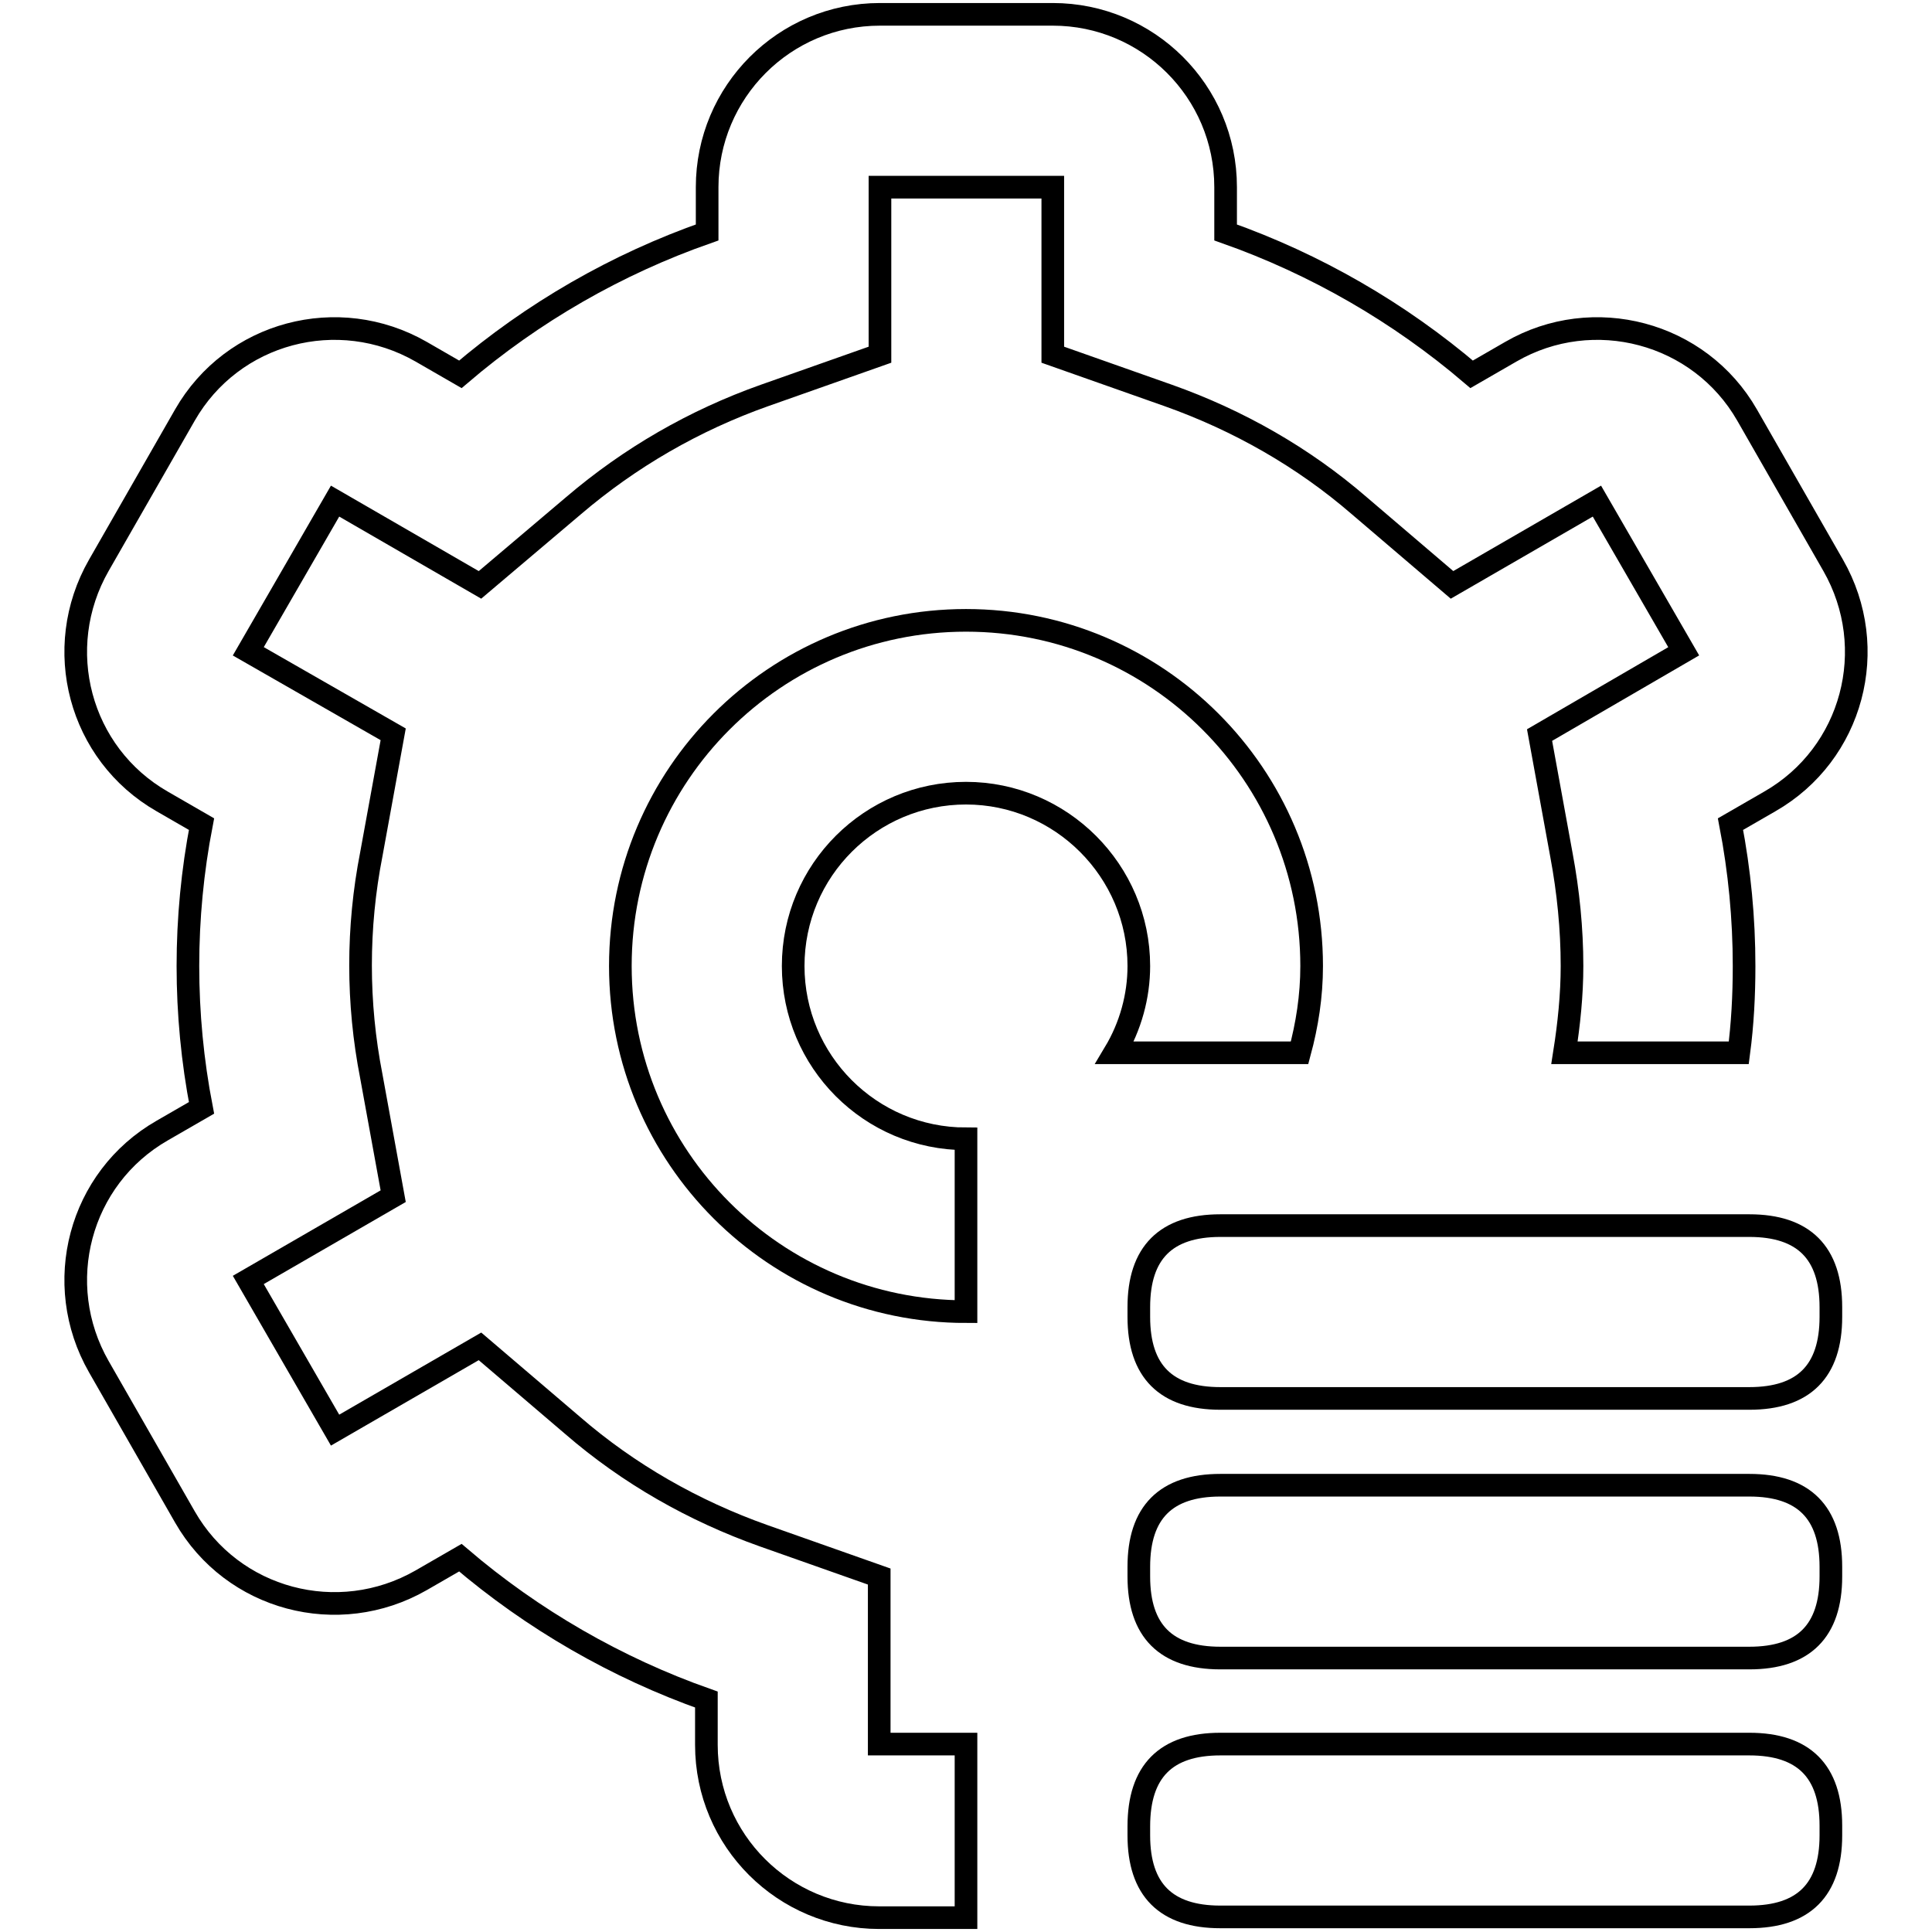
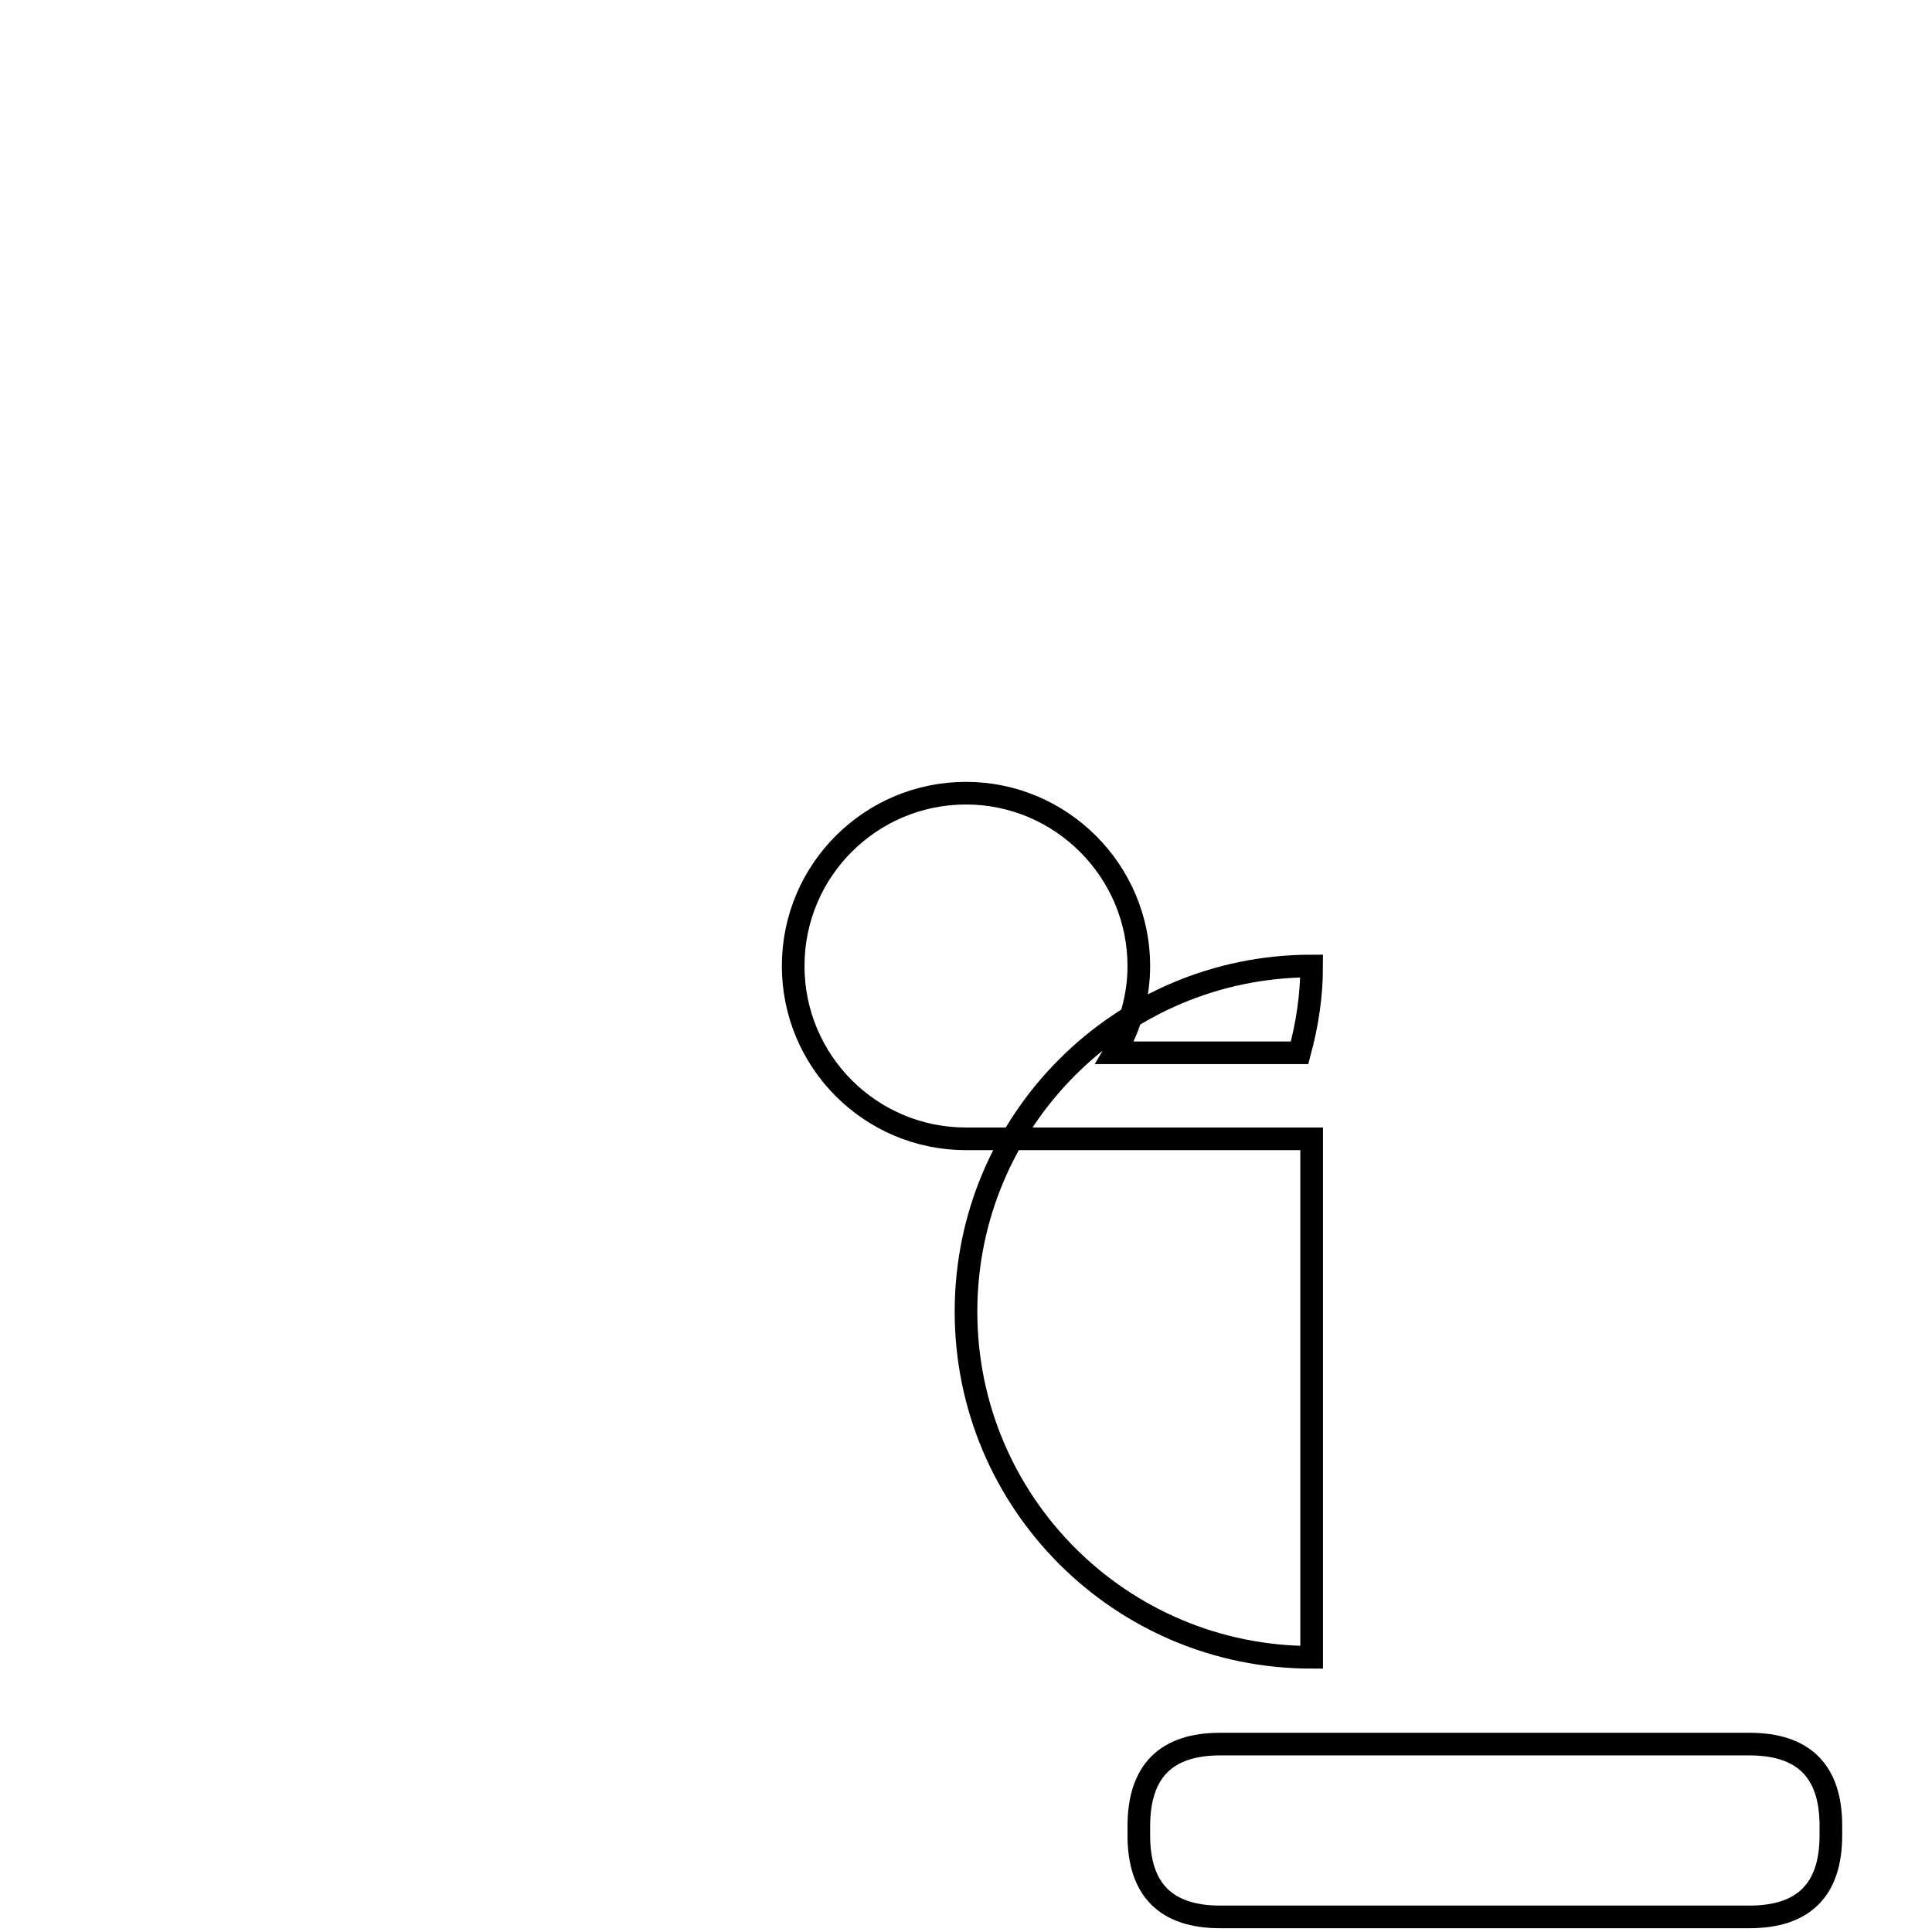
<svg xmlns="http://www.w3.org/2000/svg" version="1.1" x="0px" y="0px" viewBox="0 0 256 256" enable-background="new 0 0 256 256" xml:space="preserve">
  <g>
-     <path stroke-width="3" fill-opacity="0" stroke="#000000" d="M128,150.9c-12.7,0-22.9-10.3-22.9-22.9c0-12.7,10.3-22.9,22.9-22.9s22.9,10.3,22.9,22.9c0,0,0,0,0,0 c0,4-1.1,8-3.2,11.5h24.5c1-3.7,1.6-7.5,1.6-11.5c0-25.3-20.5-45.8-45.8-45.8c-25.3,0-45.8,20.5-45.8,45.8 c0,25.3,20.5,45.8,45.8,45.8V150.9z" />
-     <path stroke-width="3" fill-opacity="0" stroke="#000000" d="M128,231.1h-11.5v-22.2l-15.3-5.4c-9.3-3.3-17.9-8.2-25.3-14.6l-12.3-10.5l-19.2,11.1l-11.5-19.9l19.2-11.1 l-2.9-15.9c-1.9-9.7-1.9-19.7,0-29.4l2.9-15.9L32.9,86.3l11.5-19.9l19.2,11.1L76,67c7.5-6.4,16-11.3,25.3-14.6l15.3-5.4V24.8h22.9 V47l15.3,5.4c9.3,3.3,17.9,8.2,25.3,14.6l12.3,10.5l19.2-11.1l11.5,19.9l-19.1,11.1l2.9,15.9c0.9,4.8,1.4,9.8,1.4,14.7 c0,3.8-0.4,7.7-1,11.5h23.1c0.5-3.8,0.7-7.6,0.7-11.5c0-6.3-0.6-12.6-1.8-18.8l5.2-3c11-6.3,14.7-20.3,8.4-31.3c0,0,0,0,0,0 L231.5,55c-6.3-11-20.4-14.7-31.3-8.4l0,0l-5.2,3c-9.6-8.2-20.7-14.6-32.6-18.8v-6c0-12.7-10.3-22.9-22.9-22.9h-22.9 c-12.7,0-22.9,10.3-22.9,22.9v6C81.7,35,70.6,41.4,61,49.6l-5.2-3c-11-6.3-25-2.6-31.3,8.4c0,0,0,0,0,0L13.1,74.9 c-6.3,11-2.6,25,8.4,31.3c0,0,0,0,0,0l5.2,3c-2.4,12.4-2.4,25.2,0,37.6l-5.2,3c-11,6.3-14.7,20.3-8.4,31.3c0,0,0,0,0,0L24.5,201 c6.3,11,20.3,14.7,31.3,8.4c0,0,0,0,0,0l5.2-3c9.6,8.2,20.7,14.6,32.6,18.8v6c0,12.7,10.3,22.9,22.9,22.9H128L128,231.1z" />
-     <path stroke-width="3" fill-opacity="0" stroke="#000000" d="M161.7,162.4h70.1c7.2,0,10.8,3.6,10.8,10.8v1.3c0,7.2-3.6,10.8-10.8,10.8h-70.1c-7.2,0-10.8-3.6-10.8-10.8 v-1.3C150.9,166,154.5,162.4,161.7,162.4z" />
-     <path stroke-width="3" fill-opacity="0" stroke="#000000" d="M161.7,196.8h70.1c7.2,0,10.8,3.6,10.8,10.8v1.3c0,7.2-3.6,10.8-10.8,10.8h-70.1c-7.2,0-10.8-3.6-10.8-10.8 v-1.3C150.9,200.4,154.5,196.8,161.7,196.8z" />
+     <path stroke-width="3" fill-opacity="0" stroke="#000000" d="M128,150.9c-12.7,0-22.9-10.3-22.9-22.9c0-12.7,10.3-22.9,22.9-22.9s22.9,10.3,22.9,22.9c0,0,0,0,0,0 c0,4-1.1,8-3.2,11.5h24.5c1-3.7,1.6-7.5,1.6-11.5c-25.3,0-45.8,20.5-45.8,45.8 c0,25.3,20.5,45.8,45.8,45.8V150.9z" />
    <path stroke-width="3" fill-opacity="0" stroke="#000000" d="M161.7,231.1h70.1c7.2,0,10.8,3.6,10.8,10.8v1.3c0,7.2-3.6,10.8-10.8,10.8h-70.1c-7.2,0-10.8-3.6-10.8-10.8 V242C150.9,234.7,154.5,231.1,161.7,231.1z" />
  </g>
</svg>